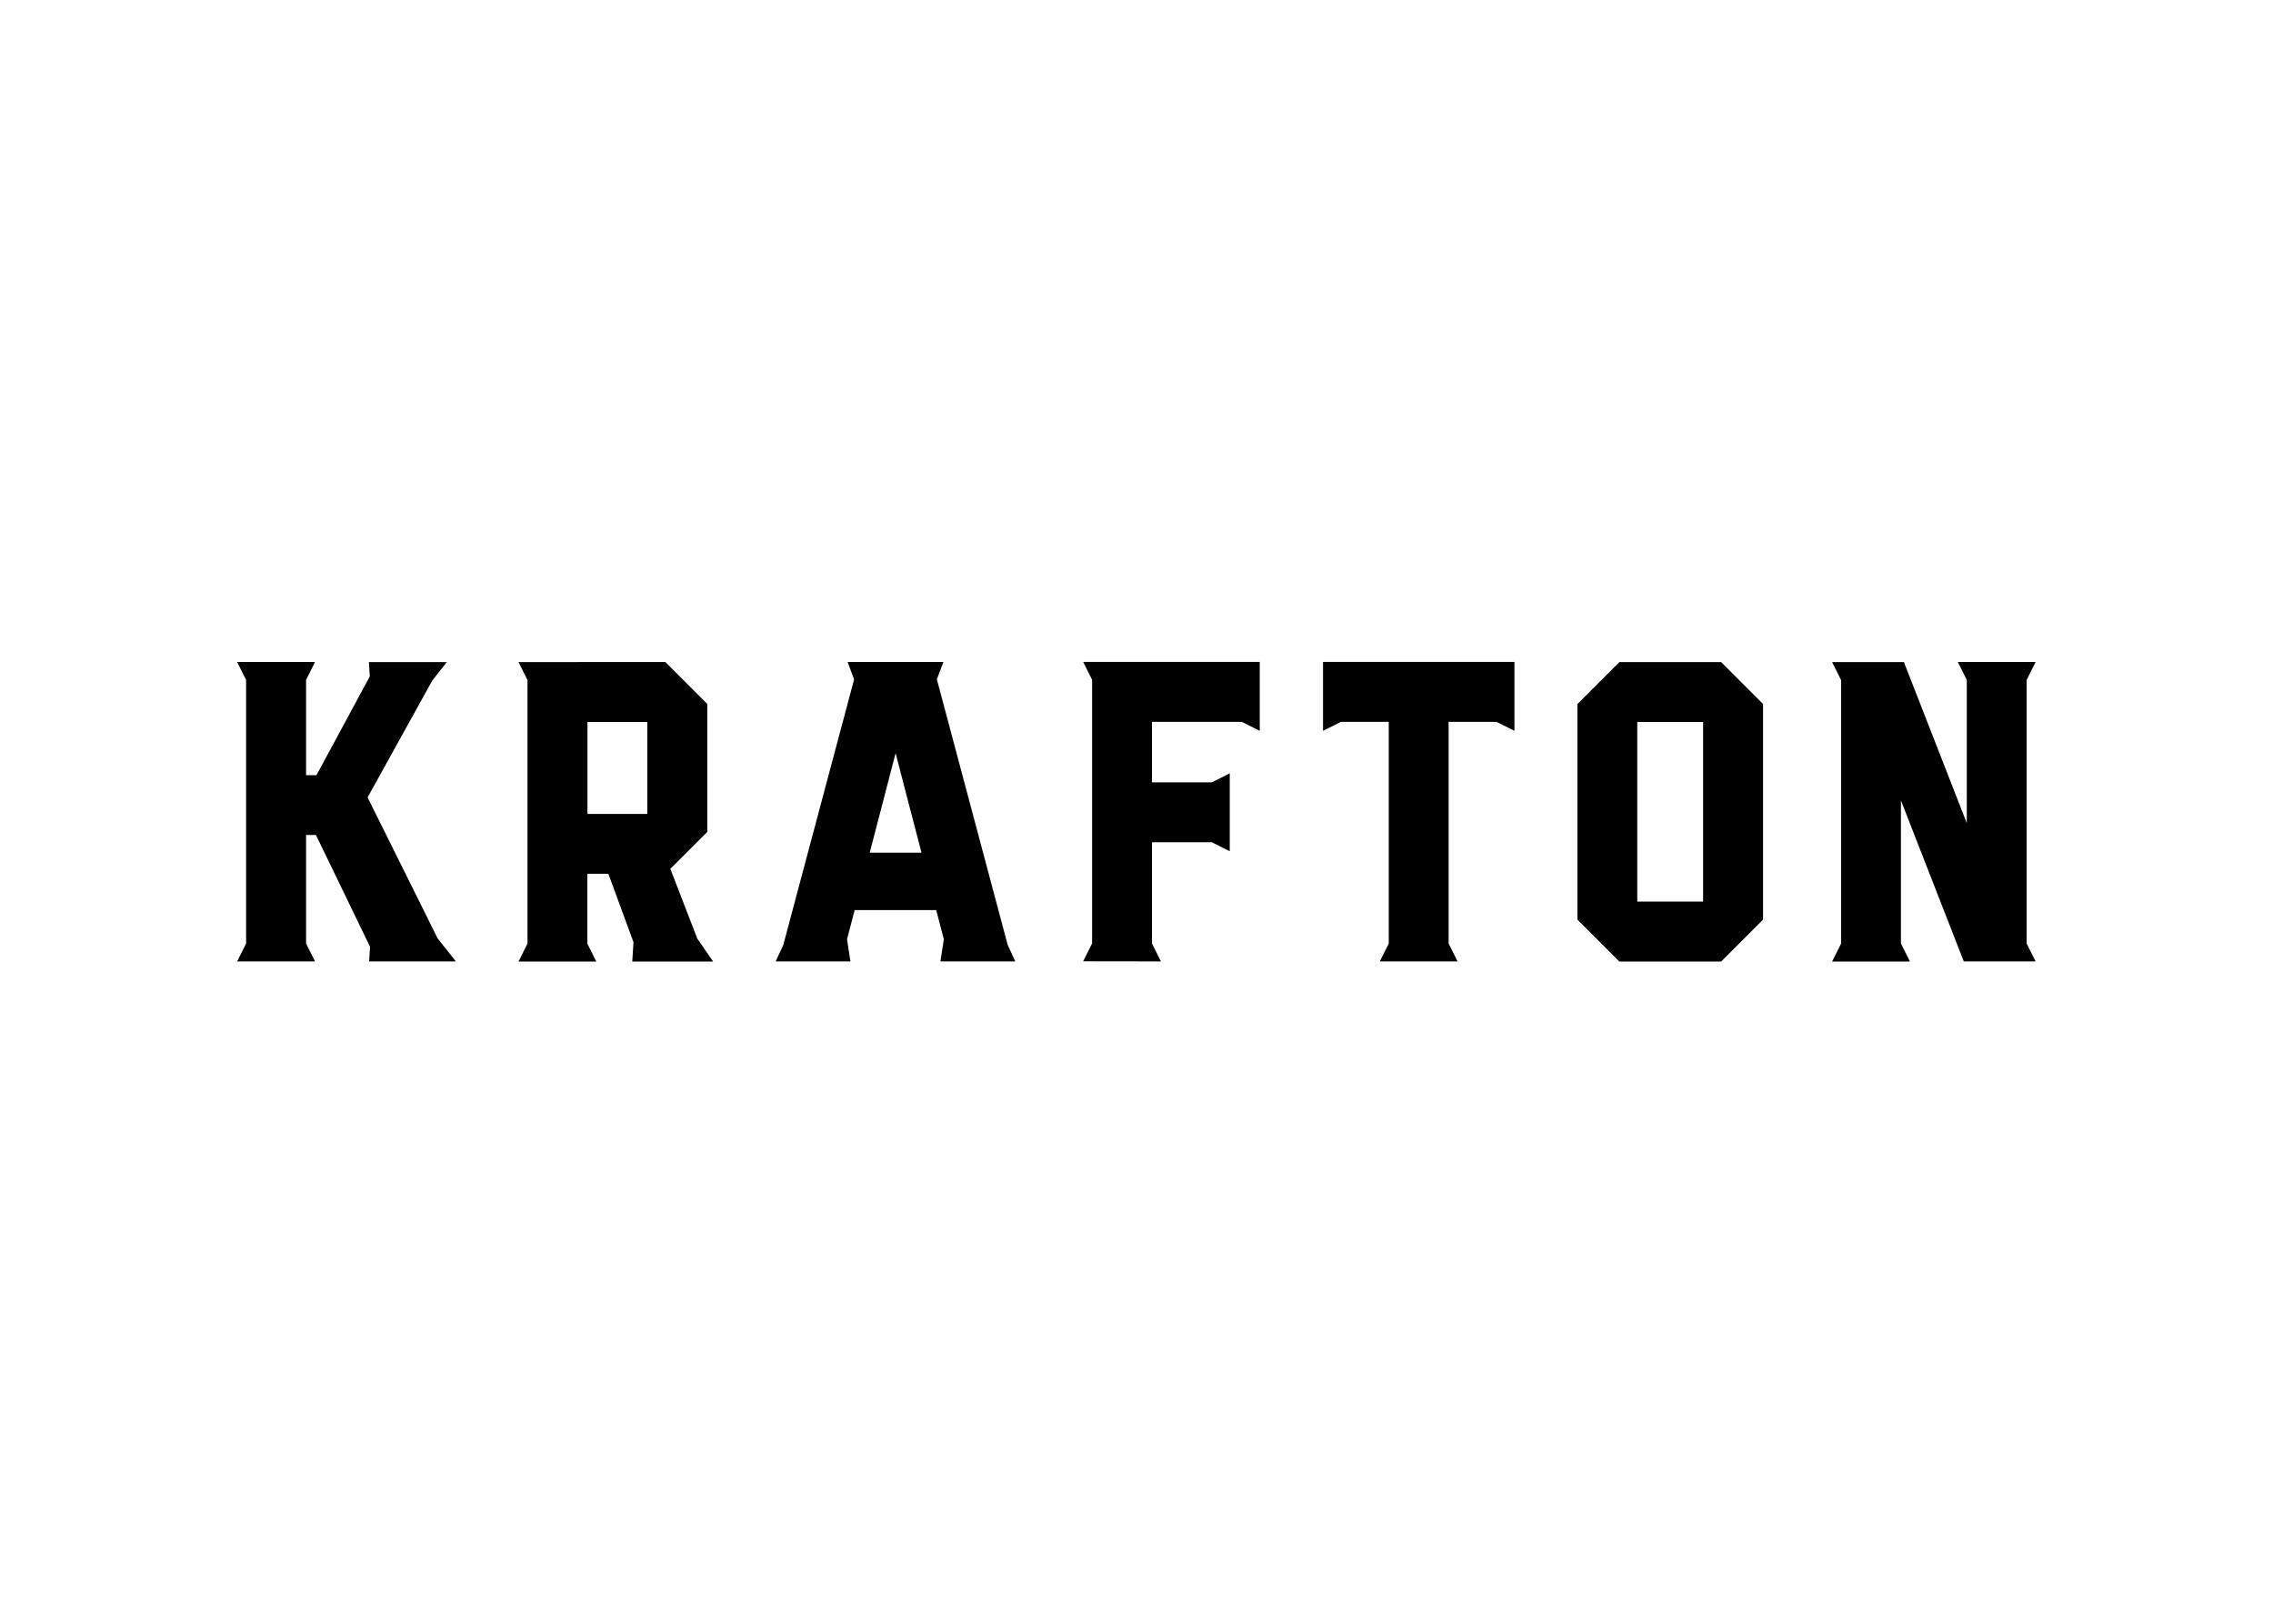
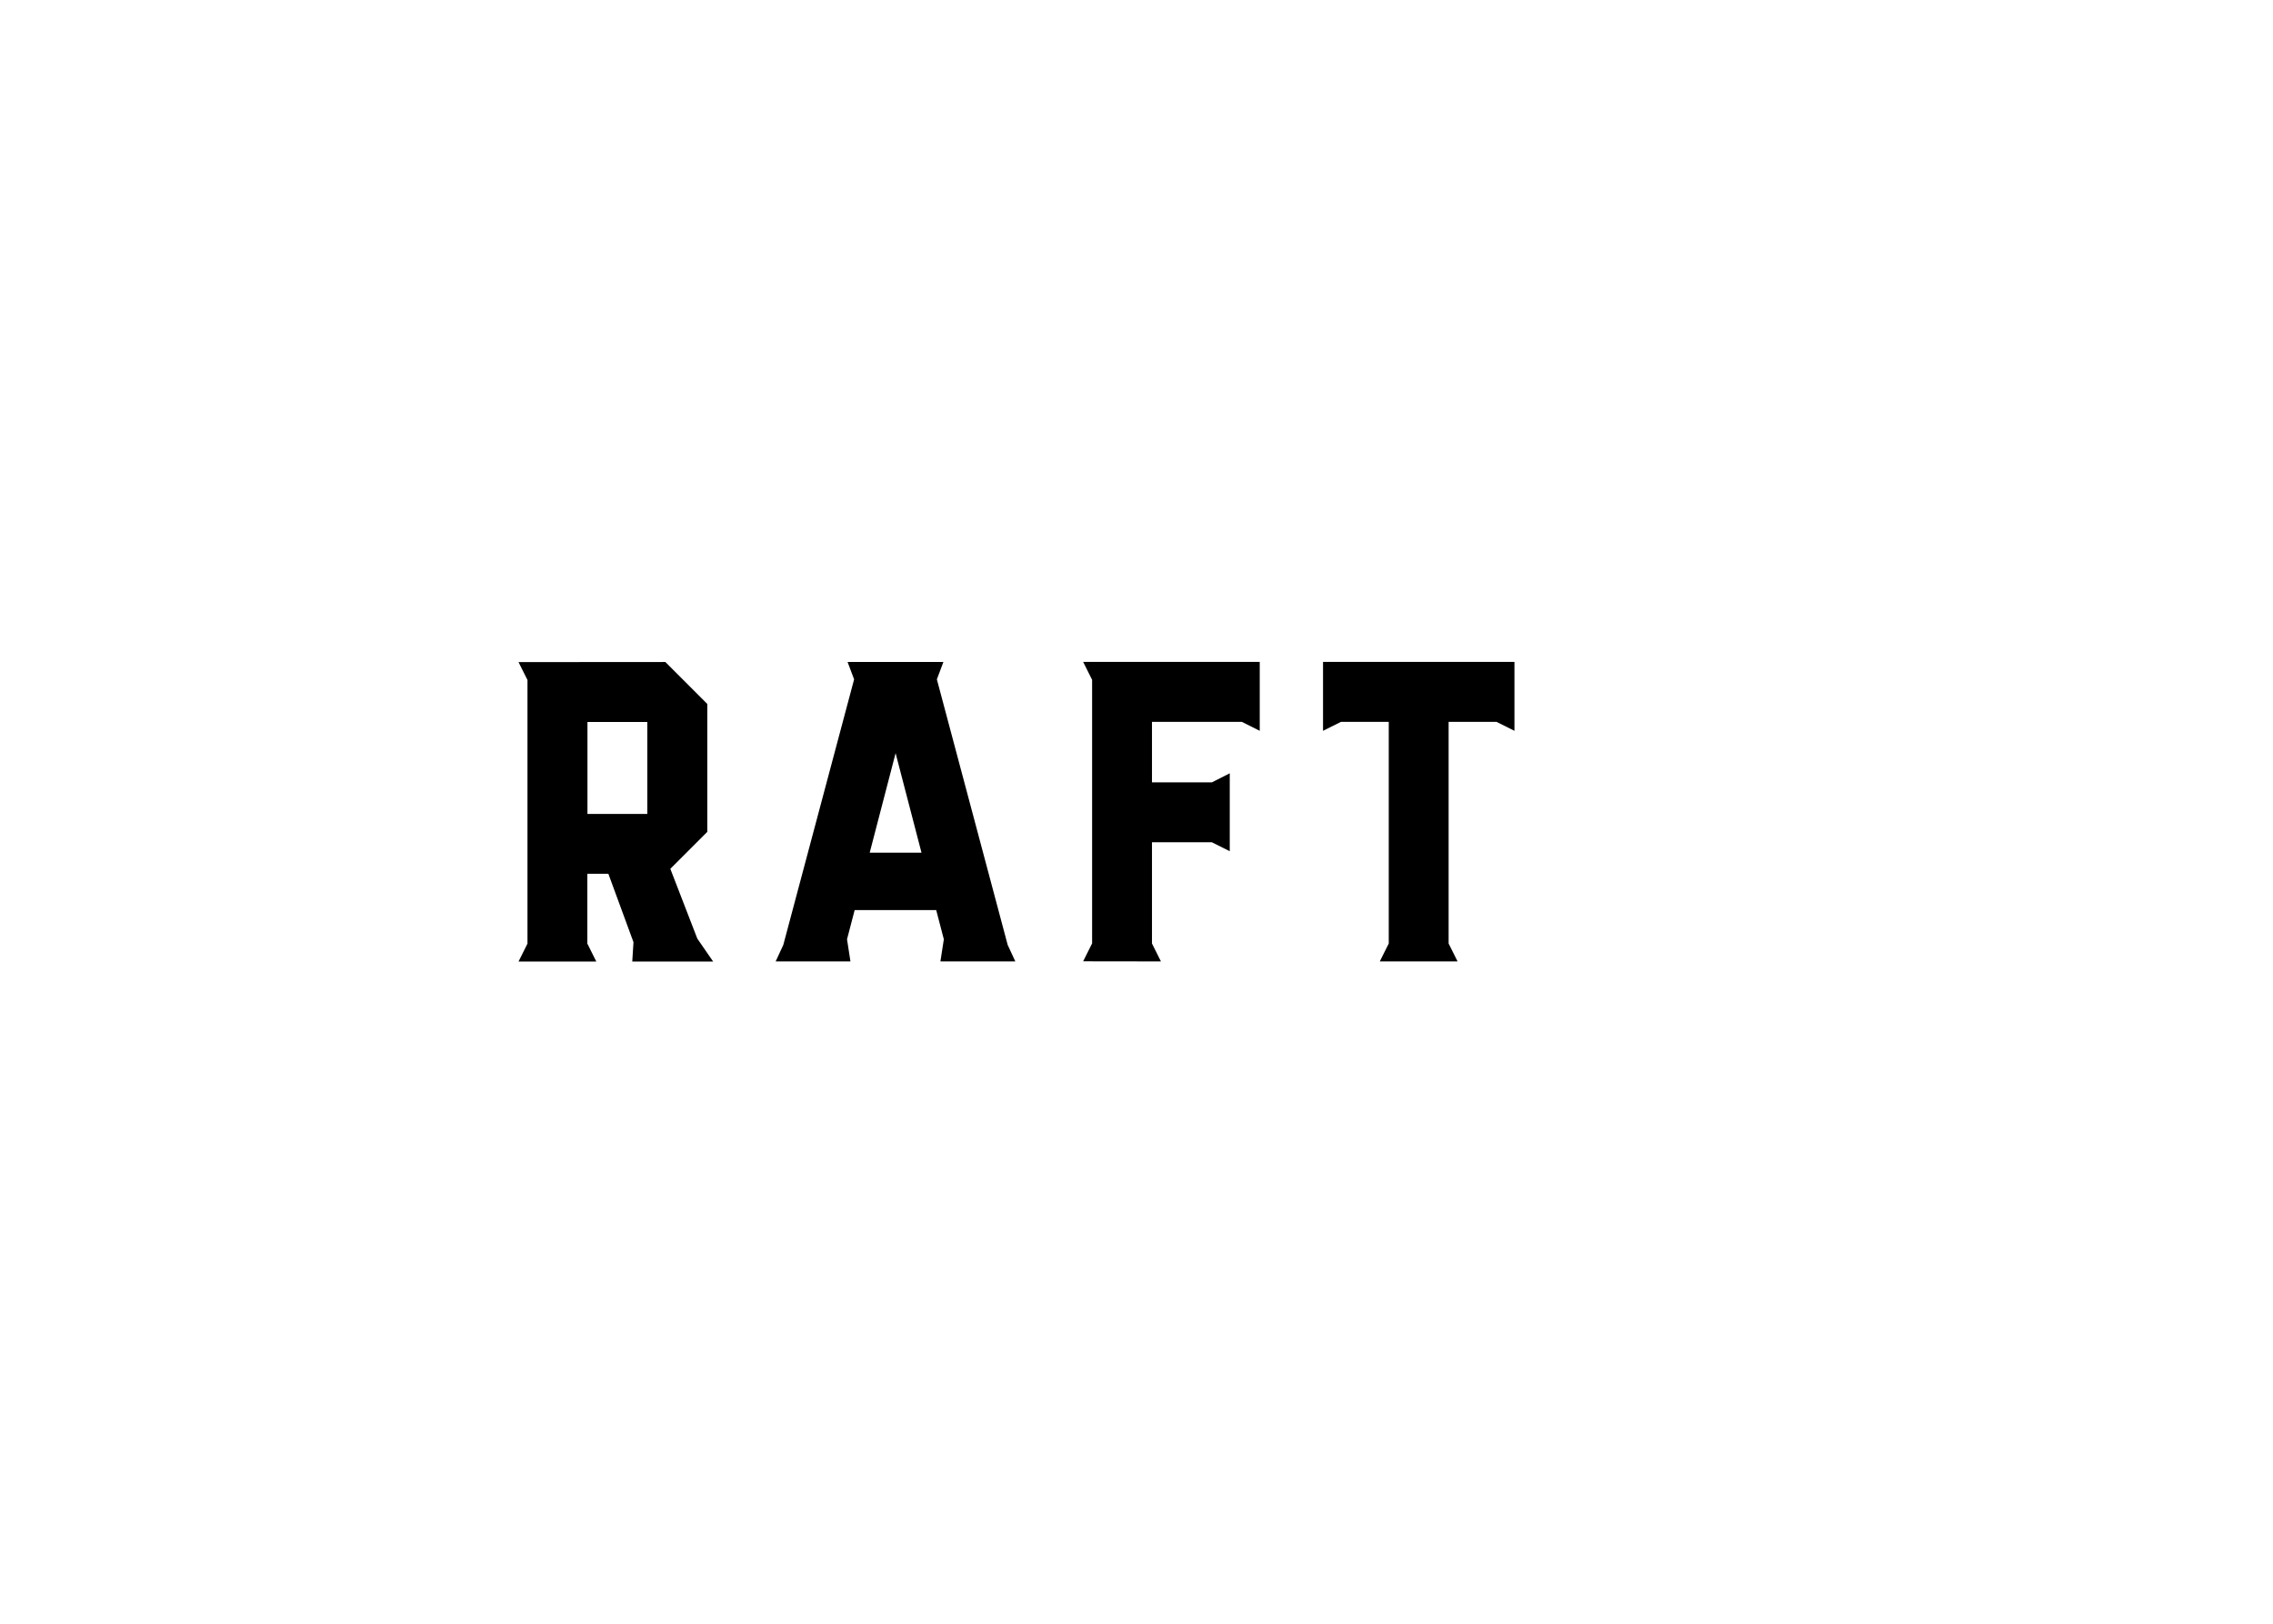
<svg xmlns="http://www.w3.org/2000/svg" version="1.1" id="katman_1" x="0px" y="0px" viewBox="0 0 560 400" style="enable-background:new 0 0 560 400;" xml:space="preserve">
  <g transform="matrix(2.726 0 0 2.726 137.807 -259.561)">
-     <path d="M122.06,182.1l-0.81-1.62v-12.93l5.68,14.55h6.49l-0.81-1.62v-23.82l0.81-1.62h-7.03l0.81,1.62v12.94l-5.68-14.55h-6.49   l0.81,1.62v23.82l-0.81,1.62H122.06z" />
-     <path d="M97.42,160.46h5.95v16.23h-5.95V160.46z M105,182.11l3.79-3.79h0v-19.48l-3.79-3.79h-9.2l-3.79,3.79v19.48h0l3.79,3.79H105   z" />
    <path d="M81.18,182.1l-0.81-1.62v-20.03h4.33l1.62,0.81v-6.23h-17.3v6.23l1.62-0.81h4.32v20.03l-0.81,1.62H81.18z" />
-     <path d="M54.37,182.1l-0.81-1.62v-9.15h5.41l1.62,0.81v-7.04l-1.62,0.82v0h-5.41v-5.47h8.12l1.62,0.81v-6.23H47.34l0.81,1.62v23.82   l-0.81,1.62L54.37,182.1z" />
+     <path d="M54.37,182.1l-0.81-1.62v-9.15h5.41l1.62,0.81v-7.04l-1.62,0.82v0h-5.41v-5.47h8.12l1.62,0.81v-6.23H47.34l0.81,1.62v23.82   l-0.81,1.62z" />
    <path d="M28.05,172.27l2.34-8.99l2.34,8.99H28.05z M41.21,182.1l-0.69-1.49l-6.4-24l0.59-1.57h-8.66l0.59,1.57l-6.4,24l-0.69,1.49   h6.76l-0.31-2l0.69-2.64h7.37l0.69,2.64l-0.31,2H41.21z" />
    <path d="M2.54,160.46h5.41v8.31H2.54V160.46z M-3.69,155.05l0.81,1.62v23.82l-0.81,1.62h7.03l-0.81-1.62v-6.31h1.9l2.27,6.18   l-0.11,1.75h7.31l-1.43-2.07l-2.44-6.31l3.34-3.34h0v-11.56l-3.79-3.79L-3.69,155.05z" />
-     <path d="M-9.35,182.1l-1.65-2.08l-6.33-12.74l5.85-10.57l1.31-1.66h-7.04l0.08,1.29l-4.82,8.93h-0.94v-8.61l0.81-1.62h-7.04   l0.81,1.62v23.82l-0.81,1.62h7.04l-0.81-1.62v-9.81H-22l4.89,10.1l-0.08,1.33H-9.35z" />
  </g>
</svg>